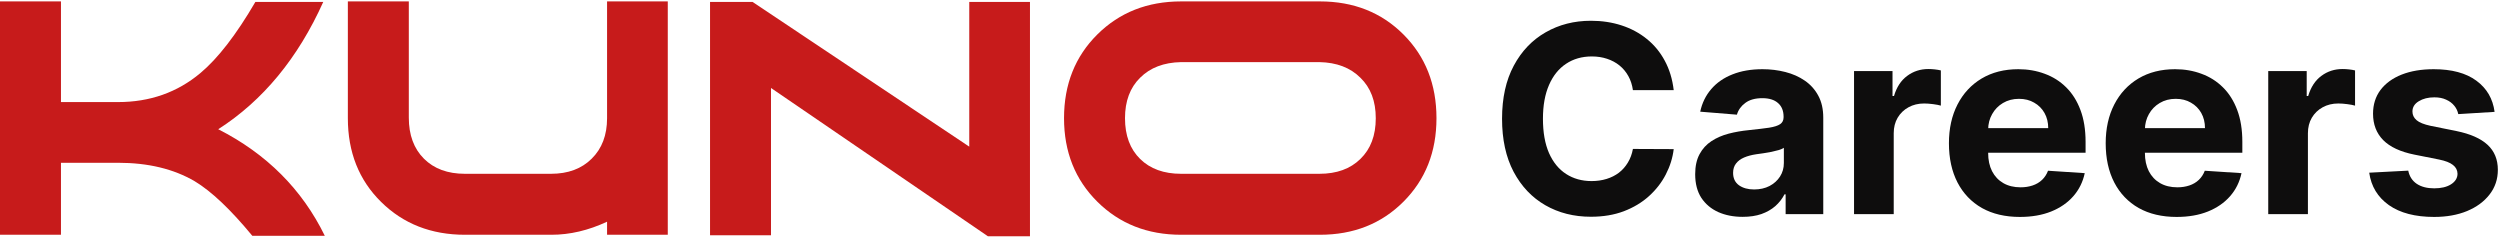
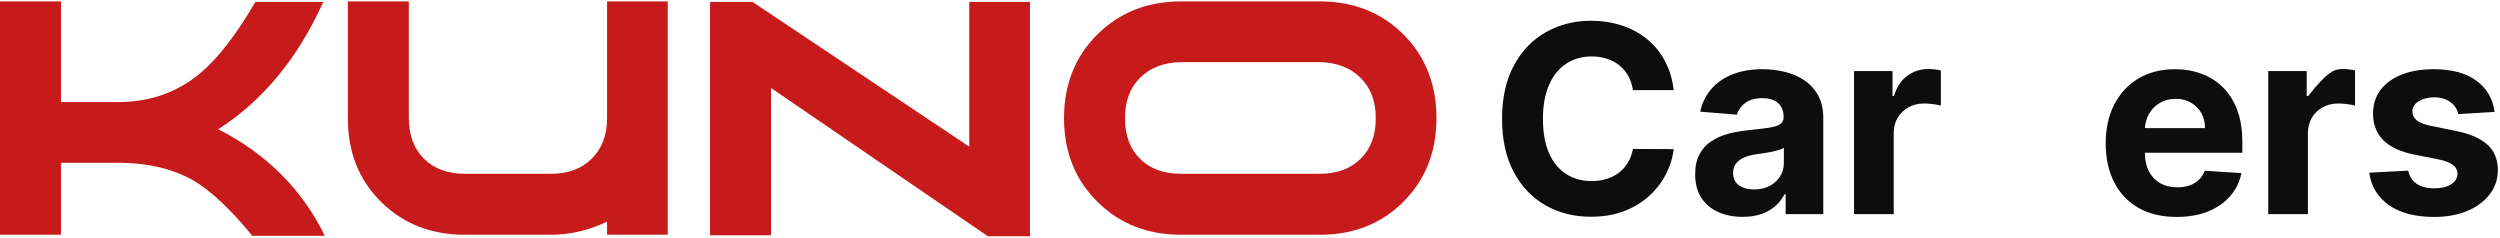
<svg xmlns="http://www.w3.org/2000/svg" width="305" height="29" viewBox="0 0 305 29" fill="none">
  <path d="M175.25 14.422C175.25 18.526 173.906 21.922 171.219 24.609C168.531 27.297 165.135 28.641 161.031 28.641H144.094C139.99 28.641 136.583 27.297 133.875 24.609C131.167 21.922 129.812 18.526 129.812 14.422C129.812 10.297 131.167 6.891 133.875 4.203C136.583 1.516 139.99 0.172 144.094 0.172H161.031C165.135 0.172 168.531 1.516 171.219 4.203C173.906 6.891 175.25 10.297 175.25 14.422ZM167.844 14.422C167.844 12.338 167.219 10.693 165.969 9.484C164.74 8.255 163.073 7.62 160.969 7.578H144.094C141.99 7.62 140.323 8.255 139.094 9.484C137.865 10.693 137.25 12.338 137.25 14.422C137.25 16.526 137.865 18.182 139.094 19.391C140.323 20.599 141.99 21.203 144.094 21.203H160.969C163.073 21.203 164.74 20.599 165.969 19.391C167.219 18.182 167.844 16.526 167.844 14.422Z" fill="#C71B1B" />
  <path d="M125.656 28.828H120.531L94.062 10.734V28.703H86.625V0.234H91.812L118.25 17.891V0.234H125.656V28.828Z" fill="#C71B1B" />
  <path d="M81.469 28.641H74.062V27.047C71.792 28.109 69.531 28.641 67.281 28.641H56.719C52.615 28.641 49.208 27.307 46.5 24.641C43.792 21.974 42.438 18.568 42.438 14.422V0.172H49.875V14.359C49.875 16.463 50.49 18.13 51.719 19.359C52.948 20.588 54.615 21.203 56.719 21.203H67.219C69.302 21.203 70.958 20.588 72.188 19.359C73.438 18.13 74.062 16.484 74.062 14.422V0.172H81.469V28.641Z" fill="#C71B1B" />
  <path d="M39.625 28.766H30.781C28.135 25.557 25.792 23.338 23.75 22.109C21.188 20.609 18.073 19.859 14.406 19.859H7.438V28.641H0V0.172H7.438V12.453H14.406C18.281 12.453 21.625 11.276 24.438 8.922C26.583 7.13 28.823 4.234 31.156 0.234H39.438C36.354 7.089 32.083 12.266 26.625 15.766C32.521 18.766 36.854 23.099 39.625 28.766Z" fill="#C71B1B" />
  <path d="M304.34 13.648L299.909 13.921C299.833 13.542 299.67 13.201 299.42 12.898C299.17 12.587 298.84 12.341 298.431 12.159C298.03 11.97 297.549 11.875 296.988 11.875C296.238 11.875 295.606 12.034 295.09 12.352C294.575 12.663 294.318 13.08 294.318 13.602C294.318 14.019 294.484 14.371 294.818 14.659C295.151 14.947 295.723 15.178 296.534 15.352L299.693 15.989C301.39 16.337 302.655 16.898 303.488 17.671C304.321 18.443 304.738 19.459 304.738 20.716C304.738 21.86 304.401 22.864 303.727 23.727C303.06 24.591 302.143 25.265 300.977 25.75C299.818 26.227 298.481 26.466 296.965 26.466C294.655 26.466 292.814 25.985 291.443 25.023C290.079 24.053 289.28 22.735 289.045 21.068L293.806 20.818C293.95 21.523 294.299 22.061 294.852 22.432C295.405 22.796 296.113 22.977 296.977 22.977C297.825 22.977 298.507 22.815 299.022 22.489C299.545 22.155 299.81 21.727 299.818 21.205C299.81 20.765 299.624 20.405 299.261 20.125C298.897 19.837 298.337 19.618 297.579 19.466L294.556 18.864C292.852 18.523 291.583 17.932 290.749 17.091C289.924 16.25 289.511 15.178 289.511 13.875C289.511 12.754 289.814 11.788 290.42 10.977C291.034 10.167 291.893 9.542 292.999 9.102C294.113 8.663 295.416 8.443 296.909 8.443C299.113 8.443 300.848 8.909 302.113 9.841C303.386 10.773 304.128 12.042 304.34 13.648Z" fill="#0E0D0D" />
-   <path d="M276.725 26.125V8.671H281.418V11.716H281.6C281.918 10.633 282.452 9.815 283.202 9.262C283.952 8.701 284.816 8.421 285.793 8.421C286.035 8.421 286.297 8.436 286.577 8.466C286.857 8.497 287.103 8.538 287.316 8.591V12.887C287.088 12.819 286.774 12.758 286.372 12.705C285.971 12.652 285.603 12.625 285.27 12.625C284.558 12.625 283.922 12.781 283.361 13.091C282.808 13.394 282.369 13.819 282.043 14.364C281.725 14.909 281.566 15.538 281.566 16.25V26.125H276.725Z" fill="#0E0D0D" />
+   <path d="M276.725 26.125V8.671H281.418V11.716H281.6C283.952 8.701 284.816 8.421 285.793 8.421C286.035 8.421 286.297 8.436 286.577 8.466C286.857 8.497 287.103 8.538 287.316 8.591V12.887C287.088 12.819 286.774 12.758 286.372 12.705C285.971 12.652 285.603 12.625 285.27 12.625C284.558 12.625 283.922 12.781 283.361 13.091C282.808 13.394 282.369 13.819 282.043 14.364C281.725 14.909 281.566 15.538 281.566 16.25V26.125H276.725Z" fill="#0E0D0D" />
  <path d="M265.554 26.466C263.758 26.466 262.213 26.102 260.917 25.375C259.629 24.64 258.637 23.602 257.94 22.262C257.243 20.913 256.895 19.318 256.895 17.477C256.895 15.682 257.243 14.106 257.94 12.75C258.637 11.394 259.618 10.337 260.883 9.58C262.156 8.822 263.648 8.443 265.36 8.443C266.512 8.443 267.584 8.629 268.576 9C269.576 9.364 270.448 9.913 271.19 10.648C271.94 11.383 272.523 12.307 272.94 13.421C273.357 14.527 273.565 15.822 273.565 17.307V18.637H258.826V15.636H269.008C269.008 14.94 268.857 14.322 268.554 13.784C268.251 13.246 267.83 12.826 267.292 12.523C266.762 12.212 266.145 12.057 265.44 12.057C264.705 12.057 264.054 12.227 263.485 12.568C262.925 12.902 262.485 13.352 262.167 13.921C261.849 14.481 261.686 15.106 261.679 15.796V18.648C261.679 19.512 261.838 20.258 262.156 20.887C262.482 21.515 262.94 22 263.531 22.341C264.122 22.682 264.823 22.852 265.633 22.852C266.171 22.852 266.663 22.777 267.11 22.625C267.557 22.474 267.94 22.246 268.258 21.943C268.576 21.64 268.819 21.269 268.985 20.83L273.463 21.125C273.235 22.201 272.77 23.14 272.065 23.943C271.368 24.739 270.467 25.36 269.36 25.807C268.262 26.246 266.993 26.466 265.554 26.466Z" fill="#0E0D0D" />
-   <path d="M246.429 26.466C244.633 26.466 243.088 26.102 241.792 25.375C240.504 24.64 239.512 23.602 238.815 22.262C238.118 20.913 237.77 19.318 237.77 17.477C237.77 15.682 238.118 14.106 238.815 12.75C239.512 11.394 240.493 10.337 241.758 9.58C243.031 8.822 244.523 8.443 246.235 8.443C247.387 8.443 248.459 8.629 249.451 9C250.451 9.364 251.323 9.913 252.065 10.648C252.815 11.383 253.398 12.307 253.815 13.421C254.232 14.527 254.44 15.822 254.44 17.307V18.637H239.701V15.636H249.883C249.883 14.94 249.732 14.322 249.429 13.784C249.126 13.246 248.705 12.826 248.167 12.523C247.637 12.212 247.02 12.057 246.315 12.057C245.58 12.057 244.929 12.227 244.36 12.568C243.8 12.902 243.36 13.352 243.042 13.921C242.724 14.481 242.561 15.106 242.554 15.796V18.648C242.554 19.512 242.713 20.258 243.031 20.887C243.357 21.515 243.815 22 244.406 22.341C244.997 22.682 245.698 22.852 246.508 22.852C247.046 22.852 247.538 22.777 247.985 22.625C248.432 22.474 248.815 22.246 249.133 21.943C249.451 21.64 249.694 21.269 249.86 20.83L254.338 21.125C254.11 22.201 253.645 23.14 252.94 23.943C252.243 24.739 251.342 25.36 250.235 25.807C249.137 26.246 247.868 26.466 246.429 26.466Z" fill="#0E0D0D" />
  <path d="M226.193 26.125V8.671H230.887V11.716H231.068C231.387 10.633 231.921 9.815 232.671 9.262C233.421 8.701 234.284 8.421 235.262 8.421C235.504 8.421 235.765 8.436 236.046 8.466C236.326 8.497 236.572 8.538 236.784 8.591V12.887C236.557 12.819 236.243 12.758 235.841 12.705C235.44 12.652 235.072 12.625 234.739 12.625C234.027 12.625 233.39 12.781 232.83 13.091C232.277 13.394 231.837 13.819 231.512 14.364C231.193 14.909 231.034 15.538 231.034 16.25V26.125H226.193Z" fill="#0E0D0D" />
  <path d="M212.608 26.455C211.494 26.455 210.502 26.262 209.631 25.875C208.759 25.481 208.07 24.902 207.562 24.137C207.062 23.364 206.812 22.402 206.812 21.25C206.812 20.28 206.991 19.466 207.347 18.807C207.703 18.148 208.187 17.618 208.801 17.216C209.415 16.815 210.112 16.512 210.892 16.307C211.68 16.102 212.506 15.959 213.369 15.875C214.384 15.769 215.203 15.671 215.824 15.58C216.445 15.481 216.896 15.337 217.176 15.148C217.456 14.959 217.597 14.678 217.597 14.307V14.239C217.597 13.519 217.369 12.962 216.915 12.568C216.468 12.174 215.831 11.977 215.006 11.977C214.134 11.977 213.441 12.171 212.926 12.557C212.411 12.936 212.07 13.413 211.903 13.989L207.426 13.625C207.653 12.565 208.1 11.648 208.767 10.875C209.434 10.095 210.294 9.496 211.347 9.08C212.407 8.655 213.634 8.443 215.028 8.443C215.998 8.443 216.926 8.557 217.812 8.784C218.706 9.012 219.498 9.364 220.188 9.841C220.884 10.318 221.434 10.932 221.835 11.682C222.237 12.424 222.438 13.315 222.438 14.352V26.125H217.847V23.705H217.71C217.43 24.25 217.055 24.731 216.585 25.148C216.116 25.557 215.551 25.879 214.892 26.114C214.233 26.341 213.472 26.455 212.608 26.455ZM213.994 23.114C214.706 23.114 215.335 22.974 215.881 22.693C216.426 22.405 216.854 22.019 217.165 21.534C217.475 21.049 217.631 20.5 217.631 19.887V18.034C217.479 18.133 217.271 18.224 217.006 18.307C216.748 18.383 216.456 18.455 216.131 18.523C215.805 18.584 215.479 18.64 215.153 18.693C214.828 18.739 214.532 18.78 214.267 18.818C213.699 18.902 213.203 19.034 212.778 19.216C212.354 19.398 212.025 19.644 211.79 19.955C211.555 20.258 211.438 20.637 211.438 21.091C211.438 21.75 211.676 22.254 212.153 22.602C212.638 22.943 213.252 23.114 213.994 23.114Z" fill="#0E0D0D" />
  <path d="M204.193 11H199.216C199.125 10.356 198.939 9.784 198.659 9.284C198.379 8.777 198.019 8.345 197.58 7.989C197.14 7.633 196.633 7.36 196.057 7.171C195.489 6.981 194.871 6.886 194.205 6.886C193 6.886 191.951 7.186 191.057 7.784C190.163 8.375 189.47 9.239 188.977 10.375C188.485 11.504 188.239 12.875 188.239 14.489C188.239 16.148 188.485 17.542 188.977 18.671C189.477 19.799 190.174 20.652 191.068 21.227C191.962 21.803 192.996 22.091 194.17 22.091C194.83 22.091 195.439 22.004 196 21.83C196.568 21.655 197.072 21.402 197.511 21.068C197.951 20.727 198.314 20.314 198.602 19.83C198.898 19.345 199.102 18.792 199.216 18.171L204.193 18.193C204.064 19.262 203.742 20.292 203.227 21.284C202.72 22.269 202.034 23.152 201.17 23.932C200.314 24.705 199.292 25.318 198.102 25.773C196.92 26.22 195.583 26.443 194.091 26.443C192.015 26.443 190.159 25.974 188.523 25.034C186.894 24.095 185.606 22.735 184.659 20.955C183.72 19.174 183.25 17.019 183.25 14.489C183.25 11.951 183.727 9.792 184.682 8.011C185.636 6.231 186.932 4.875 188.568 3.943C190.205 3.004 192.045 2.534 194.091 2.534C195.439 2.534 196.689 2.724 197.841 3.102C199 3.481 200.027 4.034 200.92 4.761C201.814 5.481 202.542 6.364 203.102 7.409C203.67 8.455 204.034 9.652 204.193 11Z" fill="#0E0D0D" />
</svg>